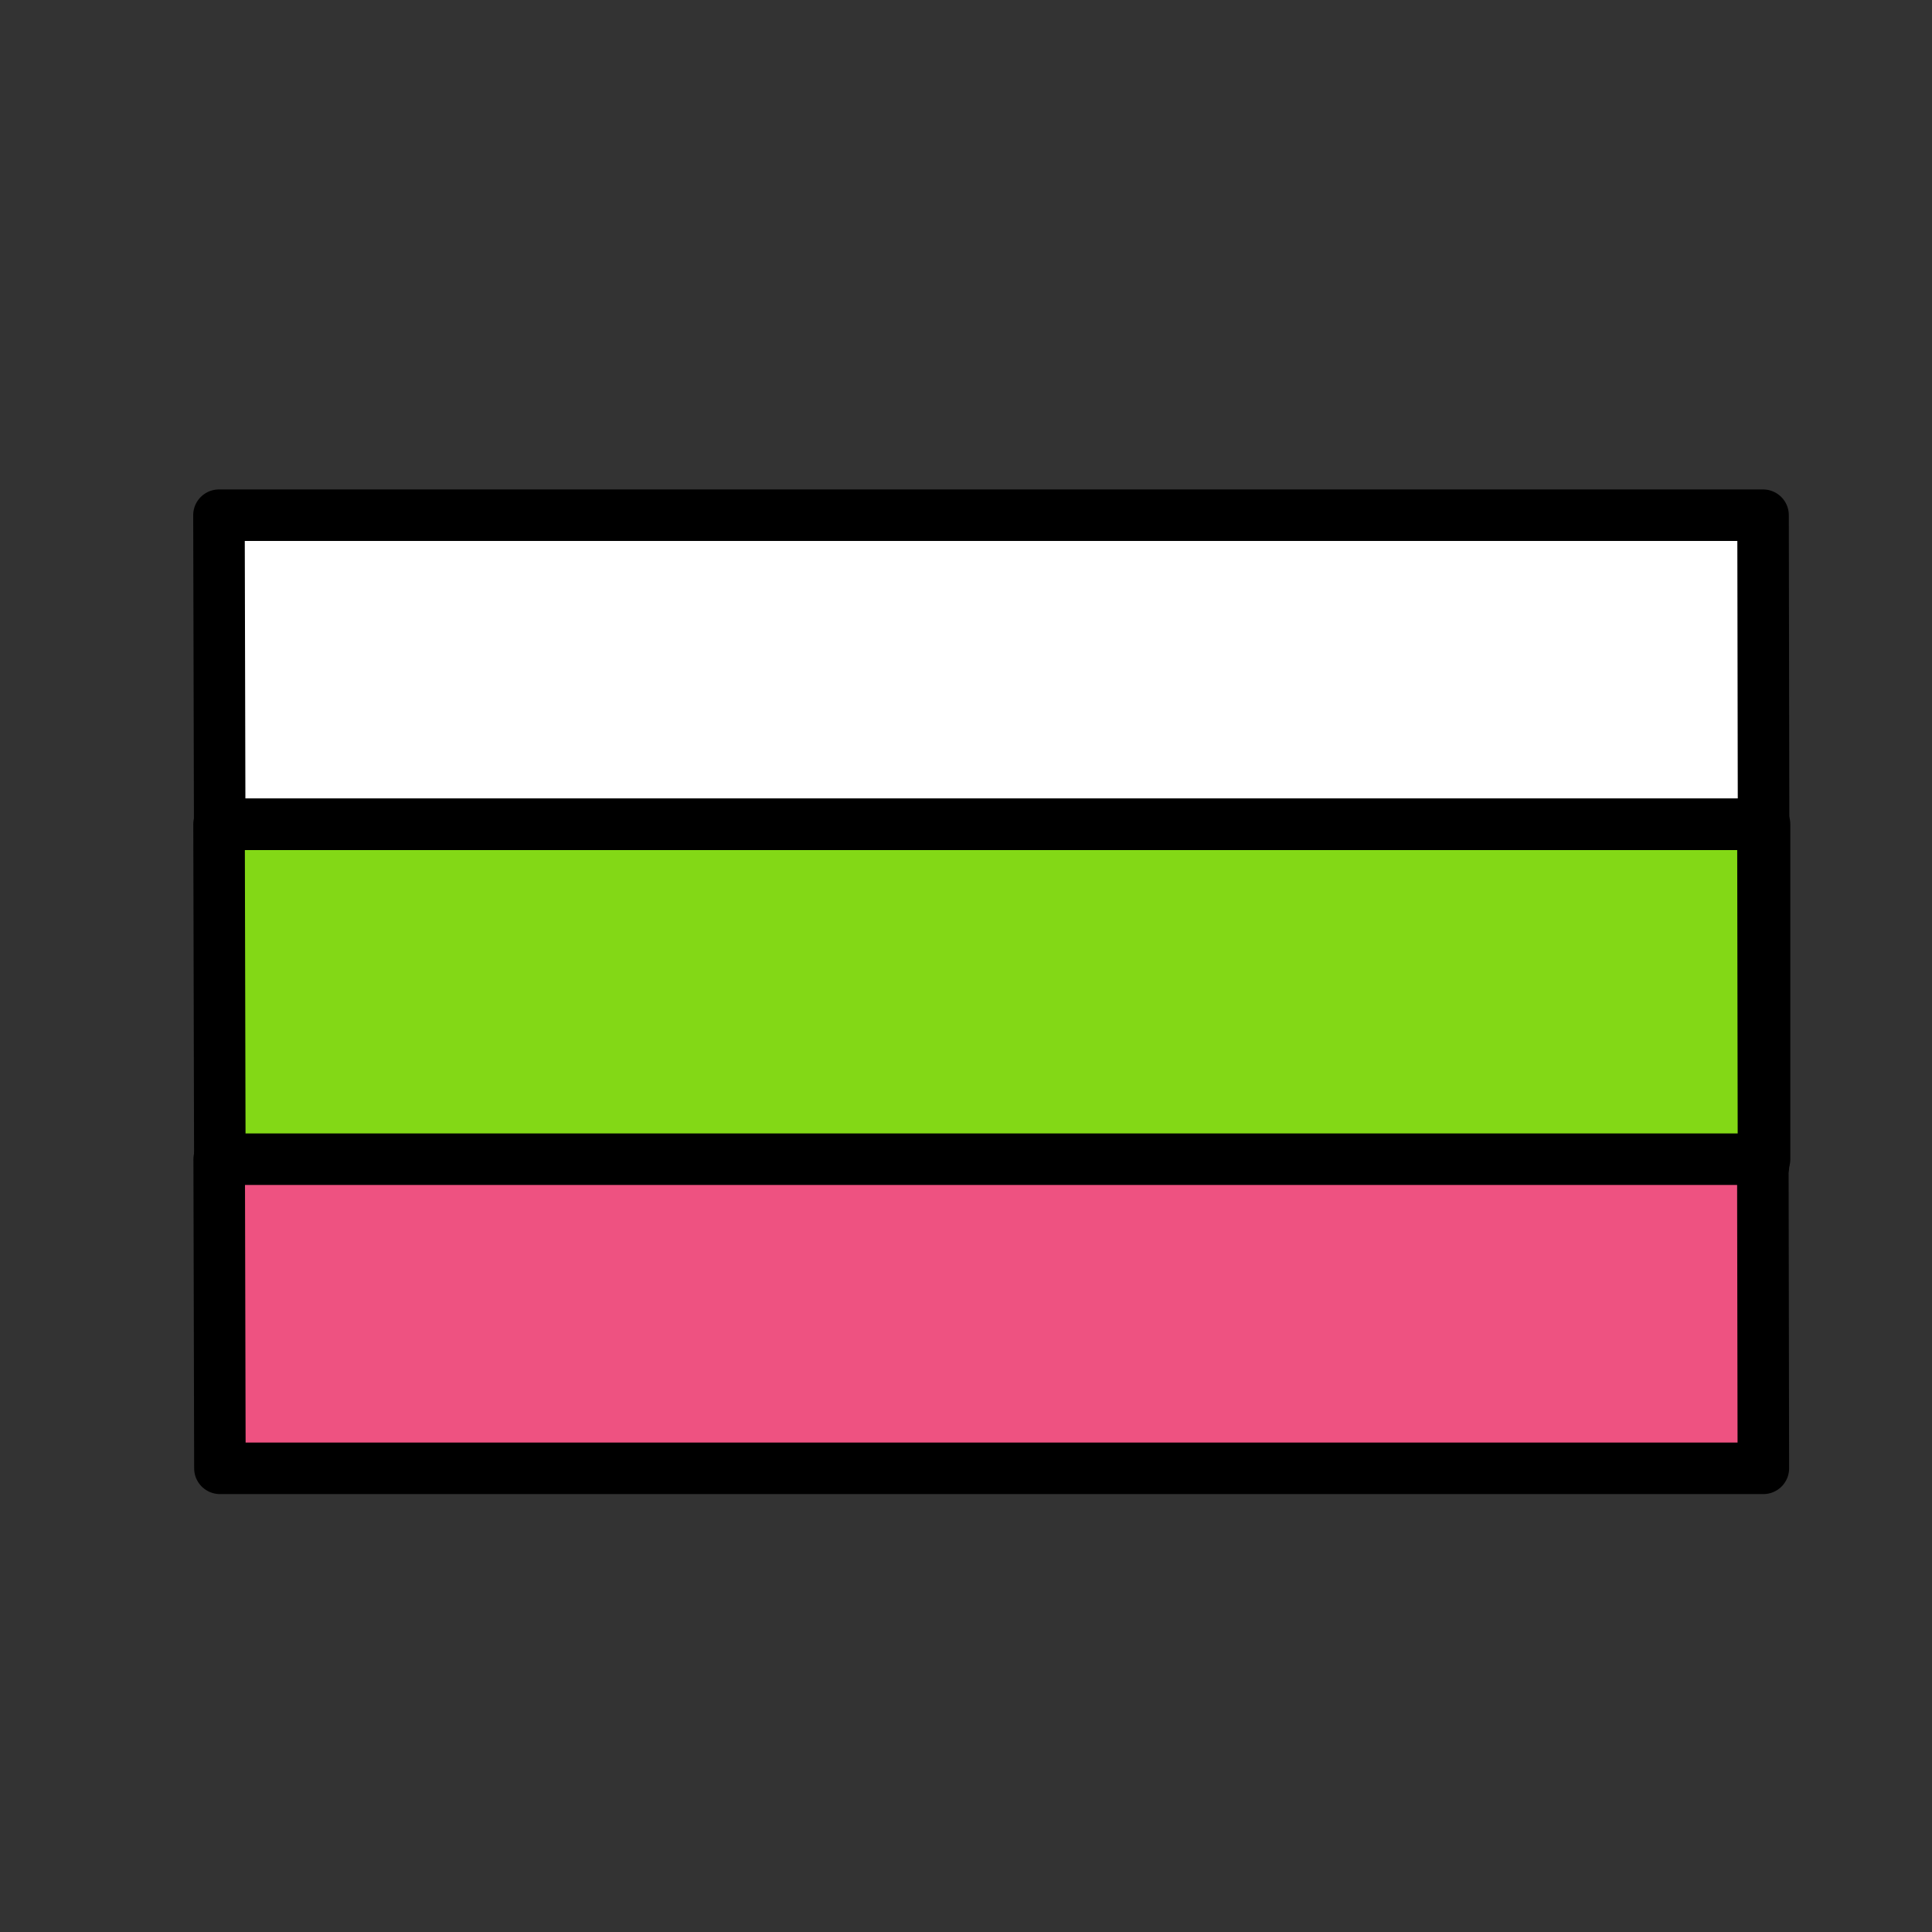
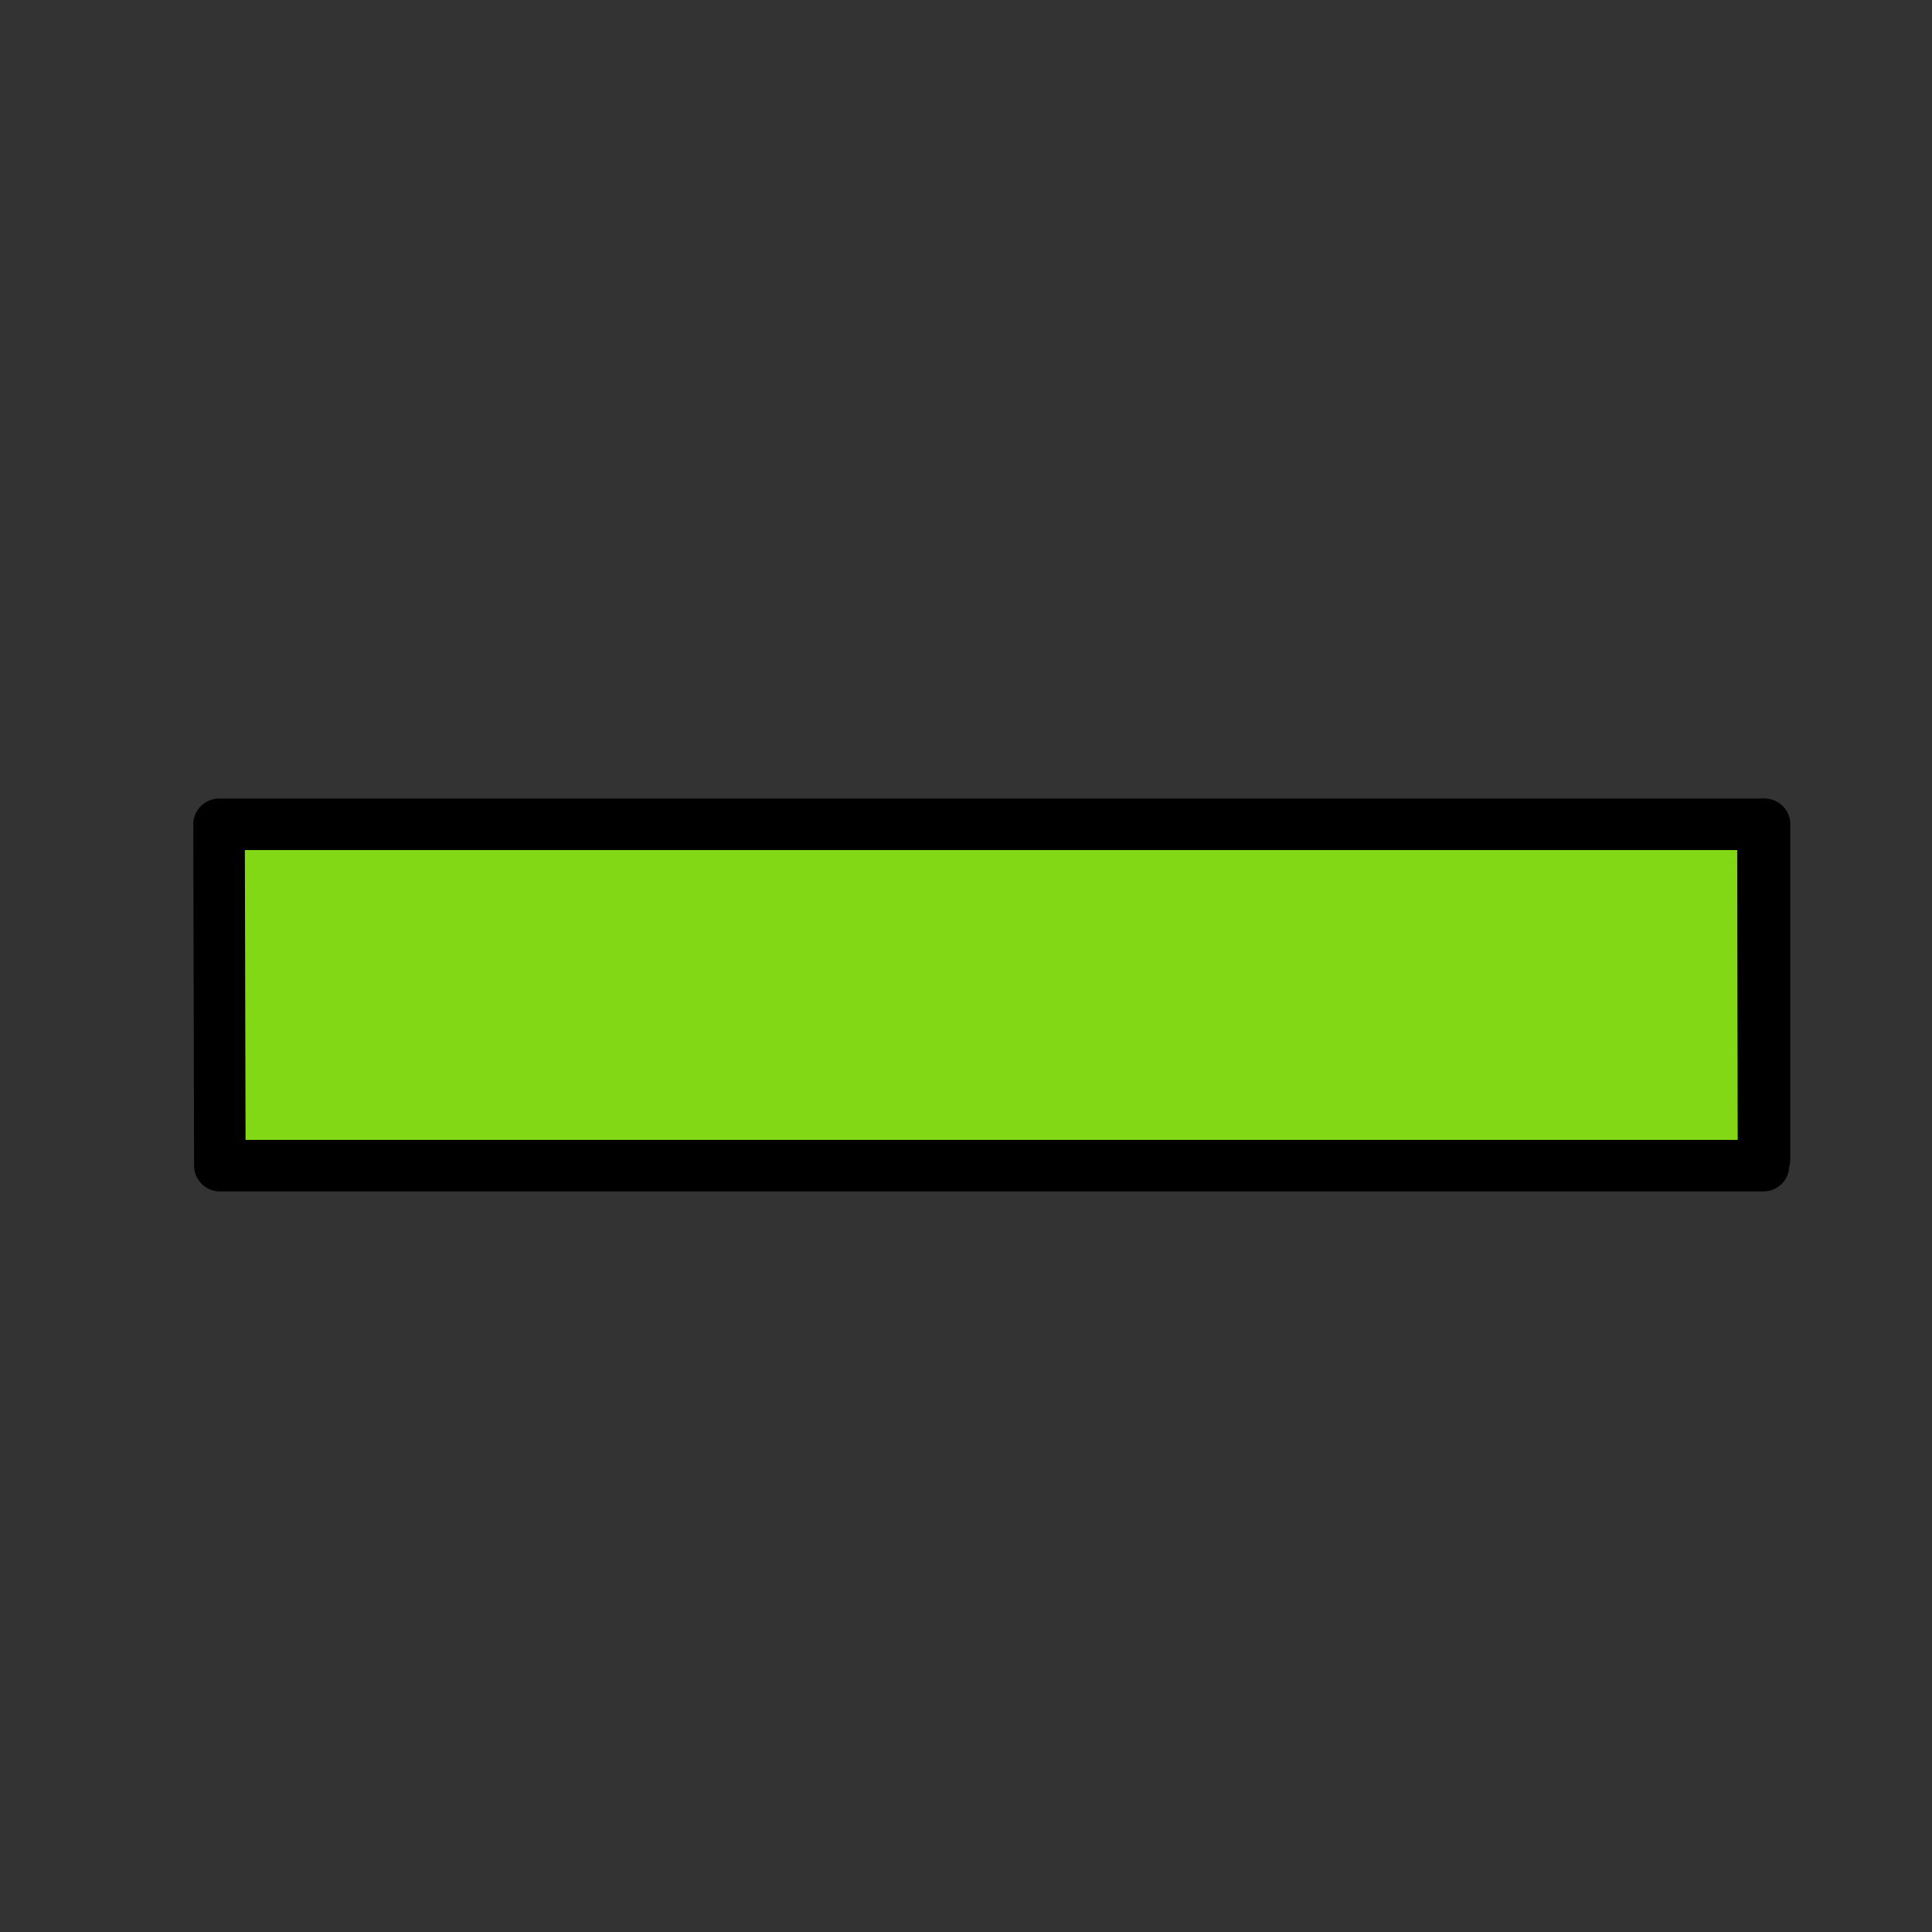
<svg xmlns="http://www.w3.org/2000/svg" viewBox="0 0 300 300">
  <rect x="0" y="0" width="300" height="300" fill="#333333" stroke="none" />
  <g stroke="#000" stroke-linecap="round" stroke-linejoin="round" stroke-miterlimit="10" stroke-width="8">
-     <path d="m273.766 80h-239.766l.114 48h239.733z" fill="#fff" />
    <path d="m274 128h-.169l.088 52h.081z" fill="#288eea" />
    <path d="m34.013 128 .124 53h239.697l-.088-53z" fill="#83d816" />
-     <path d="m34.148 228h239.665l-.081-48h-239.698z" fill="#ee5281" />
  </g>
</svg>